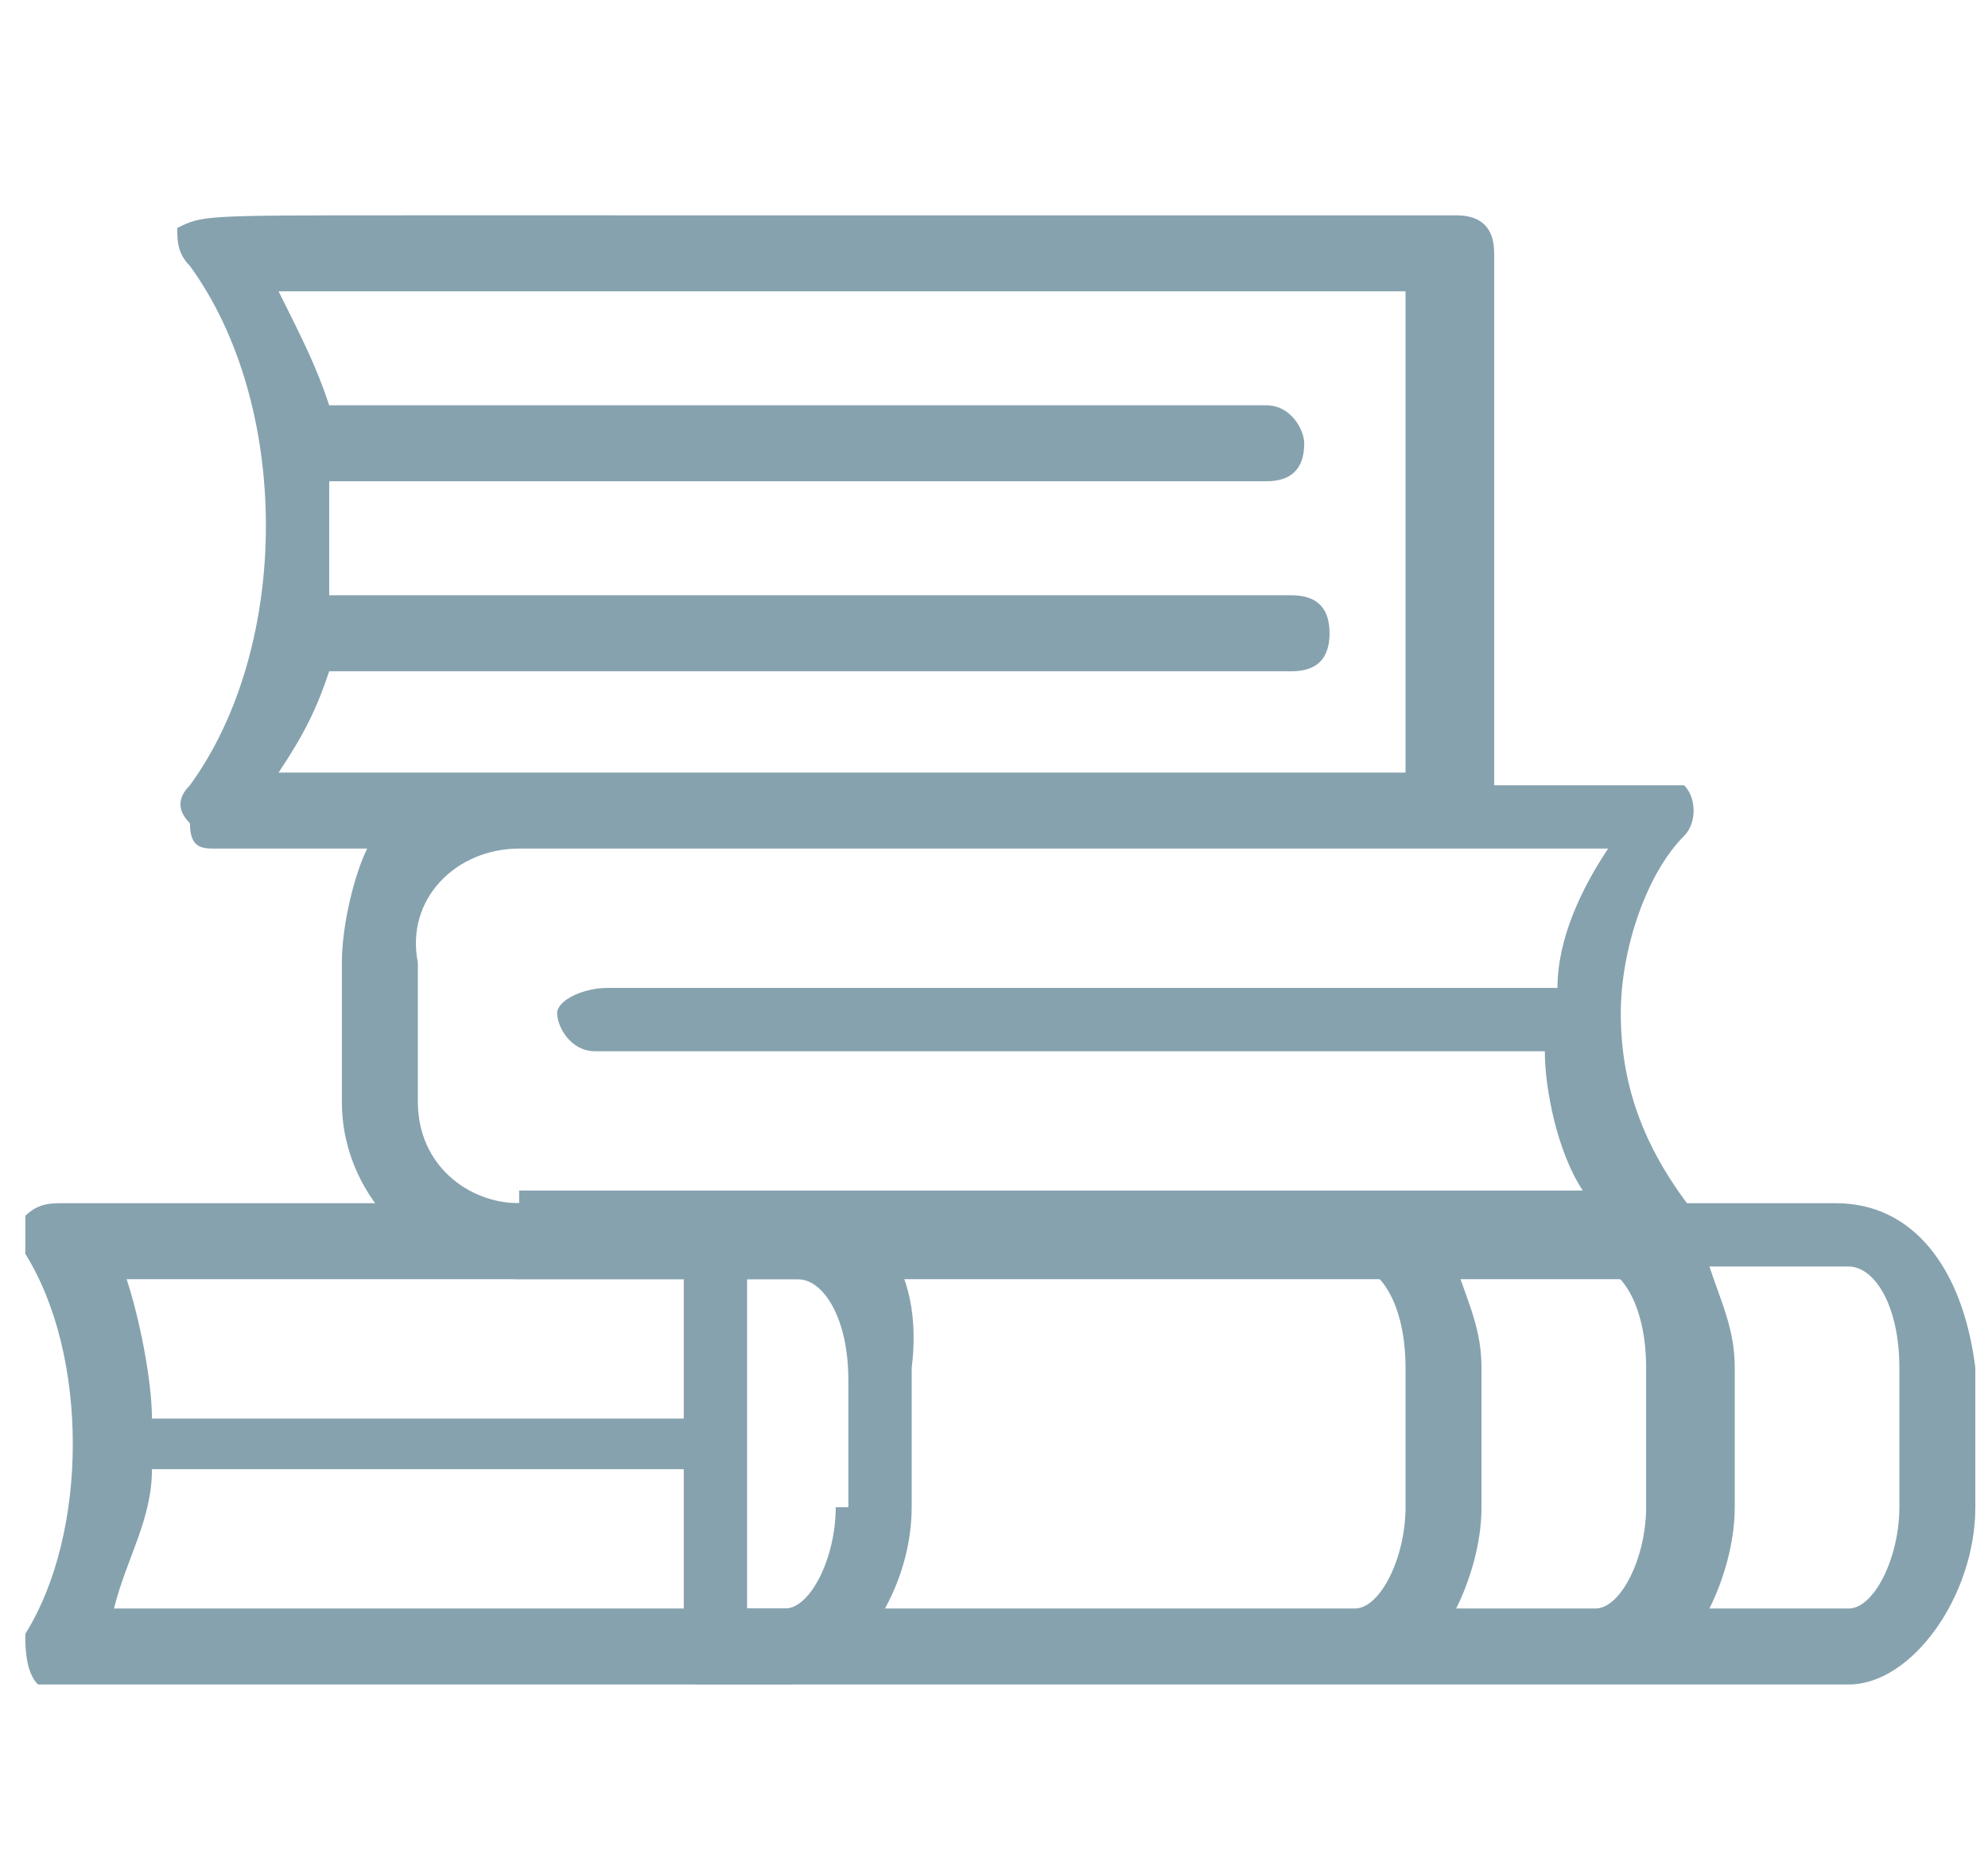
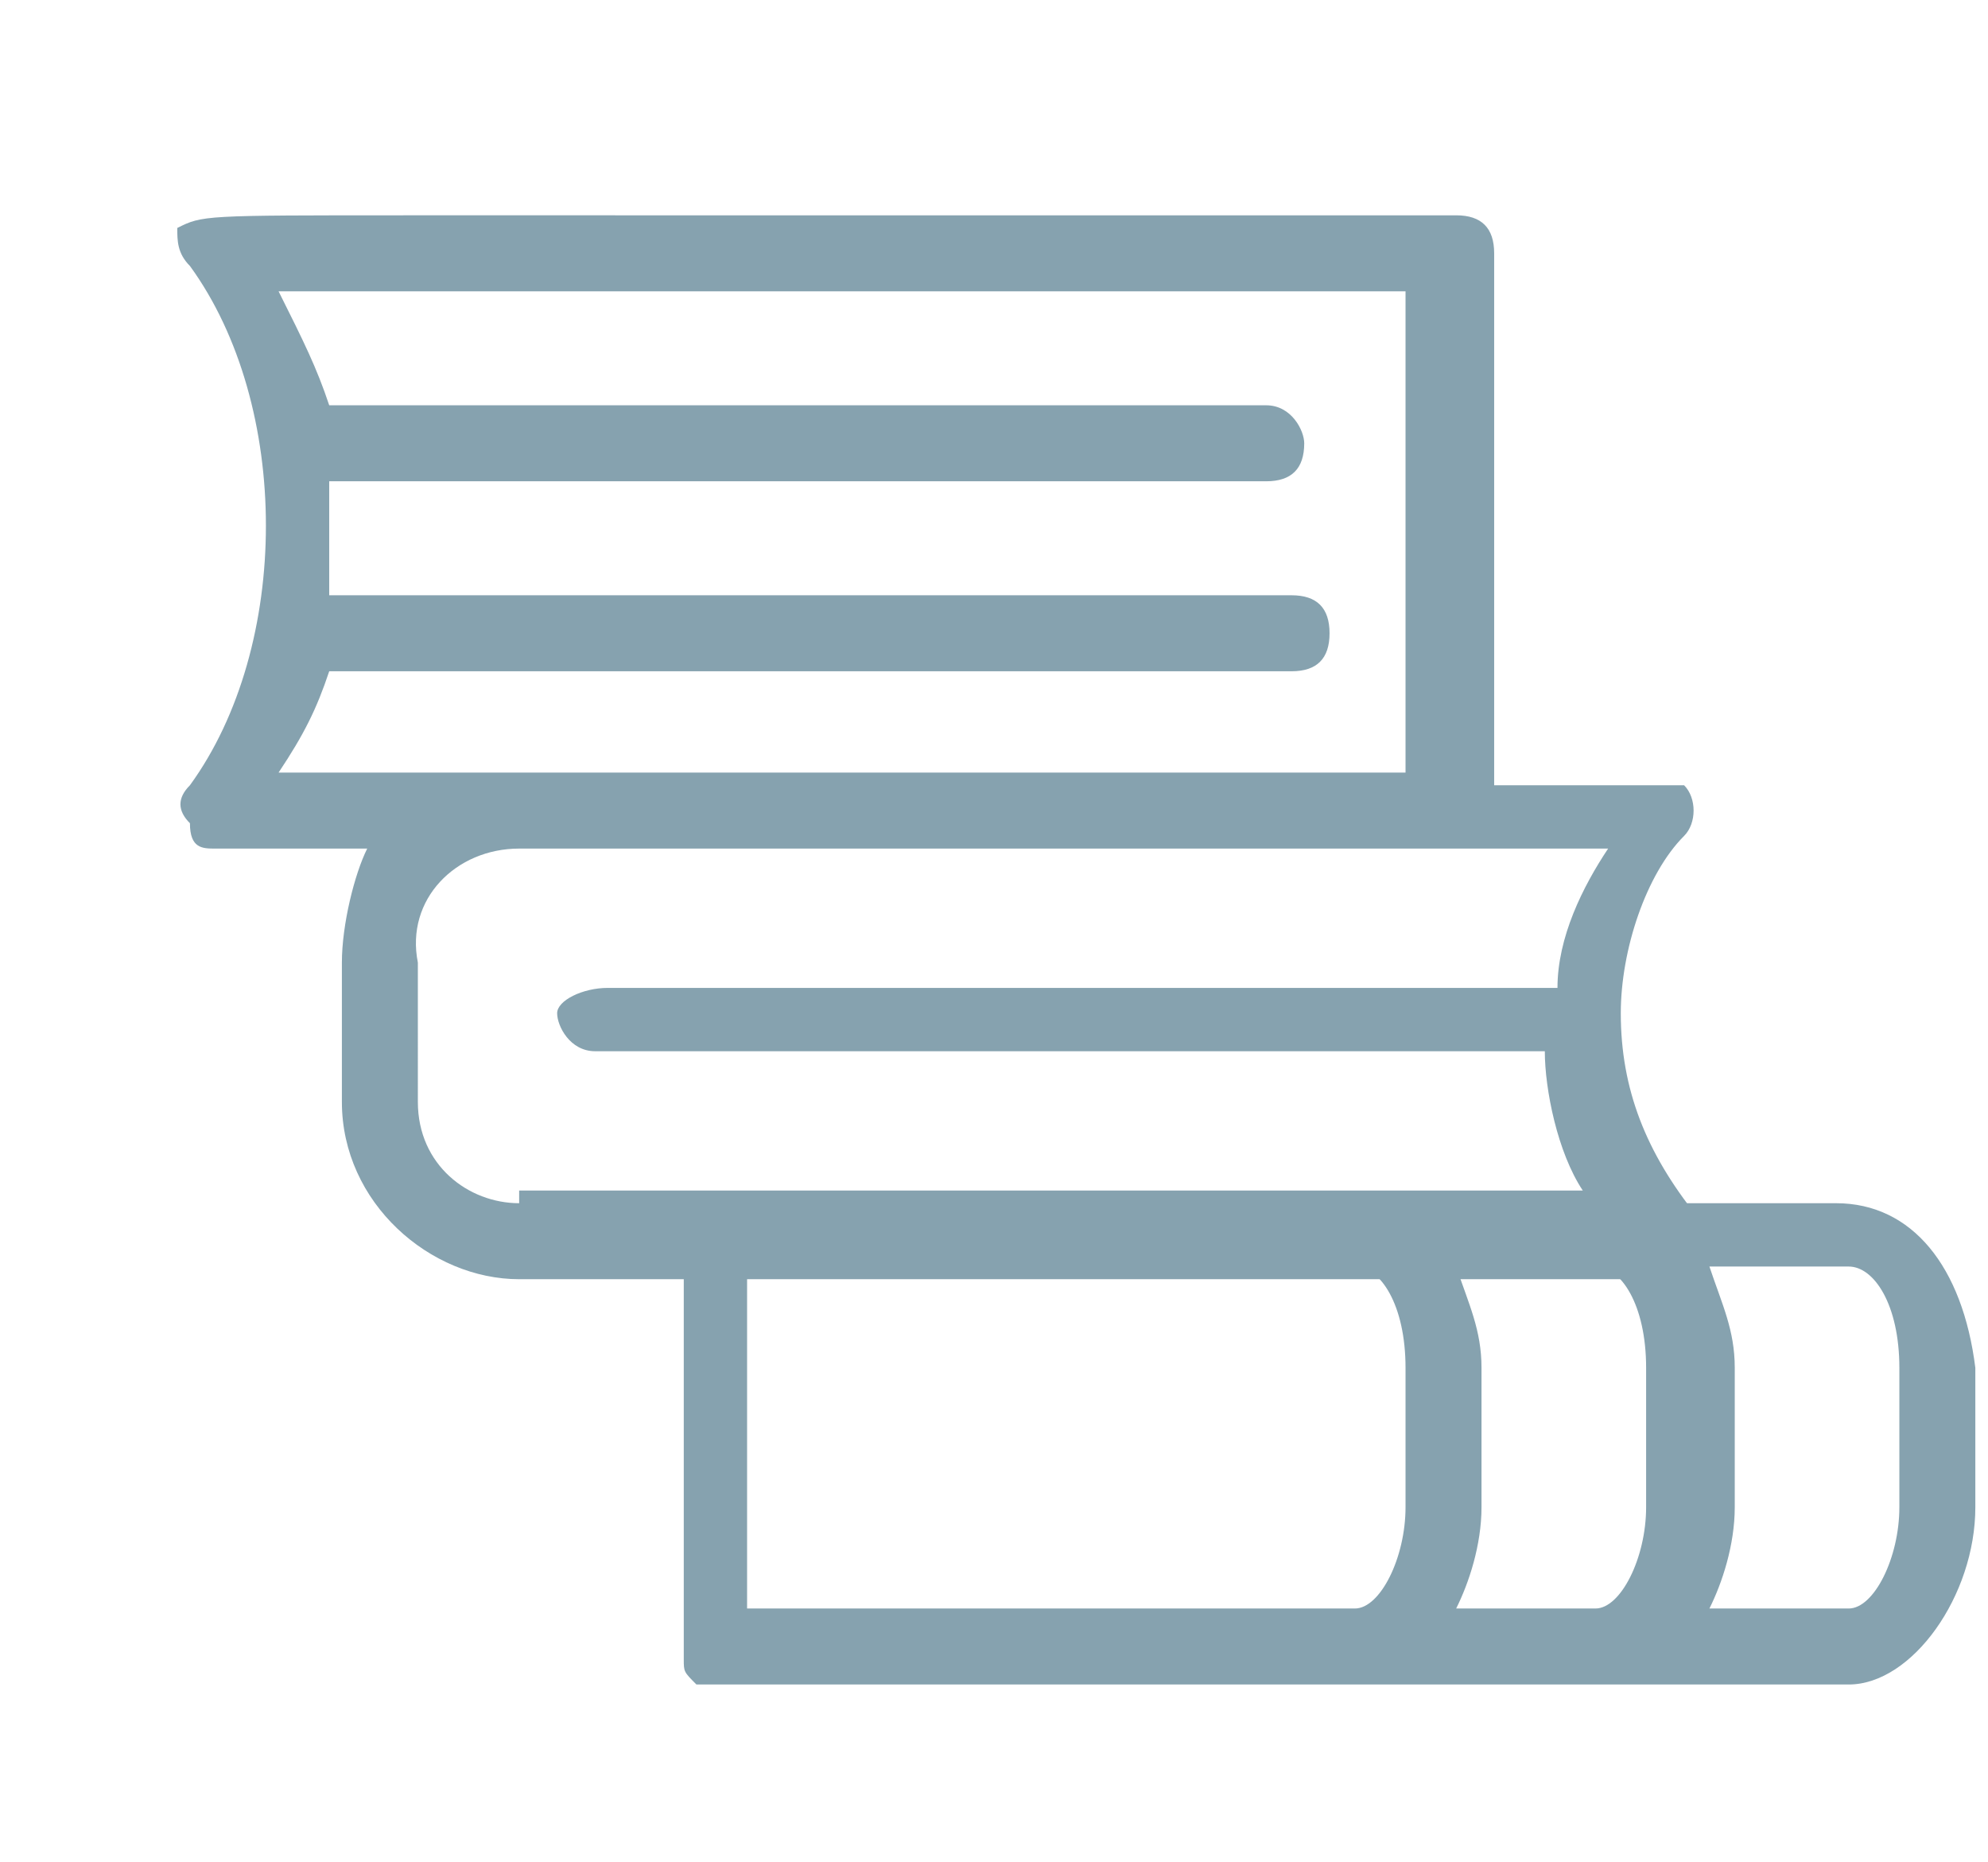
<svg xmlns="http://www.w3.org/2000/svg" version="1.1" id="Слой_1" x="0px" y="0px" viewBox="0 0 15.7 14.7" style="enable-background:new 0 0 15.7 14.7;" xml:space="preserve">
  <style type="text/css">
	.st0{fill:#86A2AF;}
</style>
  <g>
    <path class="st0" d="M14.5,9.5h-1.9h-1.9H5.7c-0.1,0-0.3,0.1-0.3,0.3v3.3c0,0.1,0,0.1,0.1,0.2c0,0,0.1,0,0.2,0h8.9   c0.5,0,1-0.7,1-1.4v-1.1C15.5,10,15.1,9.5,14.5,9.5z M12.6,10c0.2,0,0.4,0.3,0.4,0.8v1.1c0,0.4-0.2,0.8-0.4,0.8h-1.1   c0.1-0.2,0.2-0.5,0.2-0.8v-1.1c0-0.3-0.1-0.5-0.2-0.8H12.6z M5.9,10h4.8c0.2,0,0.4,0.3,0.4,0.8v1.1c0,0.4-0.2,0.8-0.4,0.8l0,0H5.9   V10z M15,11.9c0,0.4-0.2,0.8-0.4,0.8h-1.1c0.1-0.2,0.2-0.5,0.2-0.8v-1.1c0-0.3-0.1-0.5-0.2-0.8h1.1c0.2,0,0.4,0.3,0.4,0.8V11.9z" />
-     <path class="st0" d="M6.3,9.5H0.5c-0.1,0-0.2,0-0.3,0.1c0,0.1,0,0.2,0,0.3c0.5,0.8,0.5,2.2,0,3c0,0.1,0,0.3,0.1,0.4h0.1l0,0h5.8   c0.5,0,1-0.7,1-1.4v-1.1C7.3,10,6.9,9.5,6.3,9.5z M6.6,11.9c0,0.4-0.2,0.8-0.4,0.8H0.9C1,12.3,1.2,12,1.2,11.6h4.3   c0.1,0,0.3-0.1,0.3-0.3c0,0-0.1-0.1-0.3-0.1H1.2c0-0.3-0.1-0.8-0.2-1.1h5.3c0.2,0,0.4,0.3,0.4,0.8V11.9z" />
    <path class="st0" d="M12.8,8c0-0.5,0.2-1.1,0.5-1.4c0.1-0.1,0.1-0.3,0-0.4c0,0,0,0-0.1,0l0,0h-1.4V2c0-0.2-0.1-0.3-0.3-0.3H3.2   c-1.6,0-1.6,0-1.8,0.1C1.4,1.9,1.4,2,1.5,2.1c0.8,1.1,0.8,3,0,4.1c-0.1,0.1-0.1,0.2,0,0.3c0,0.2,0.1,0.2,0.2,0.2h1.2   C2.8,6.9,2.7,7.3,2.7,7.6v1.1c0,0.8,0.7,1.4,1.4,1.4h9.1c0.1,0,0.2-0.1,0.3-0.2c0-0.1,0-0.2-0.1-0.3C13,9.1,12.8,8.6,12.8,8z    M2.6,5.3h7.6c0.2,0,0.3-0.1,0.3-0.3c0-0.2-0.1-0.3-0.3-0.3H2.6c0-0.3,0-0.7,0-0.9H10c0.2,0,0.3-0.1,0.3-0.3c0-0.1-0.1-0.3-0.3-0.3   H2.6C2.5,2.9,2.4,2.7,2.2,2.3c1.8,0,7.5,0,8.9,0v3.8H2.2C2.4,5.8,2.5,5.6,2.6,5.3z M4.1,9.5c-0.4,0-0.8-0.3-0.8-0.8V7.6   C3.2,7.1,3.6,6.7,4.1,6.7h8.6c-0.2,0.3-0.4,0.7-0.4,1.1H4.8C4.6,7.8,4.4,7.9,4.4,8c0,0.1,0.1,0.3,0.3,0.3h7.5   c0,0.3,0.1,0.8,0.3,1.1H4.1z" />
  </g>
</svg>